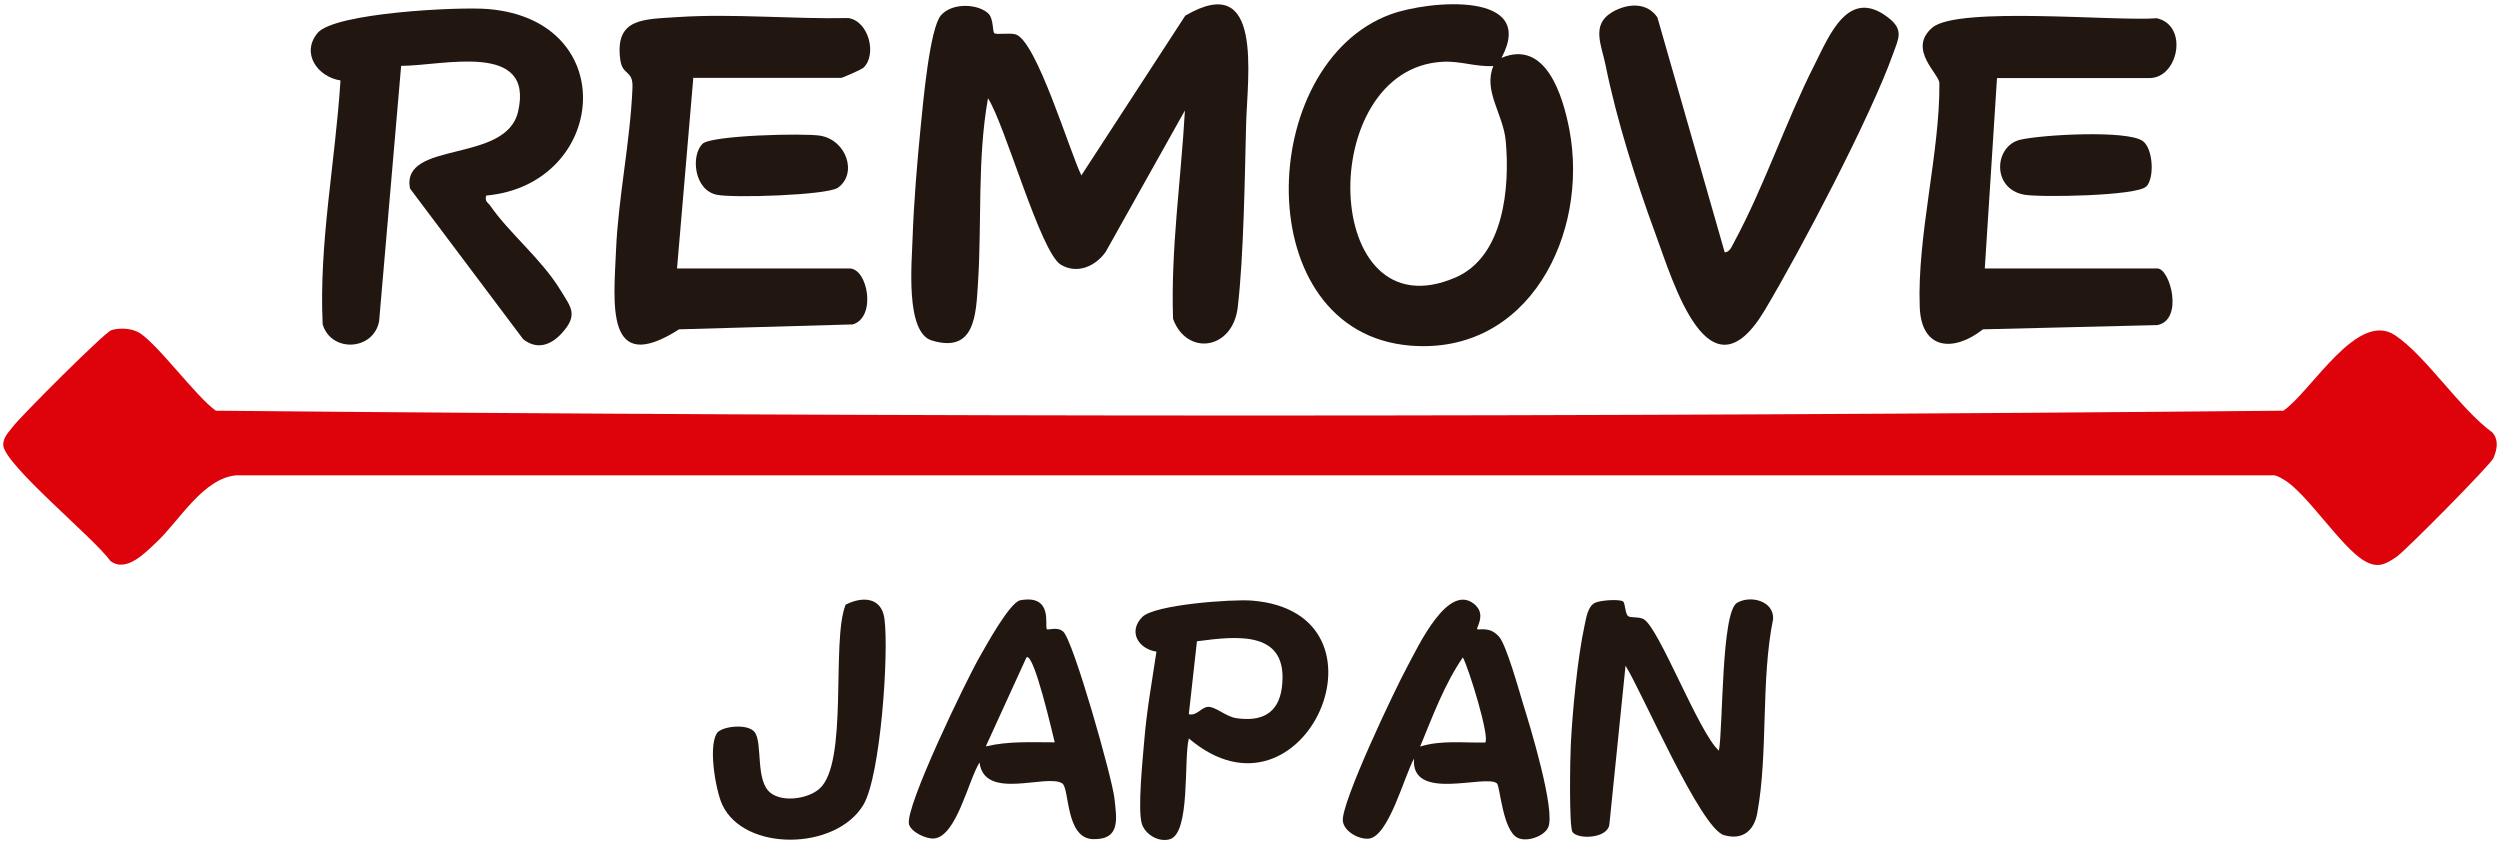
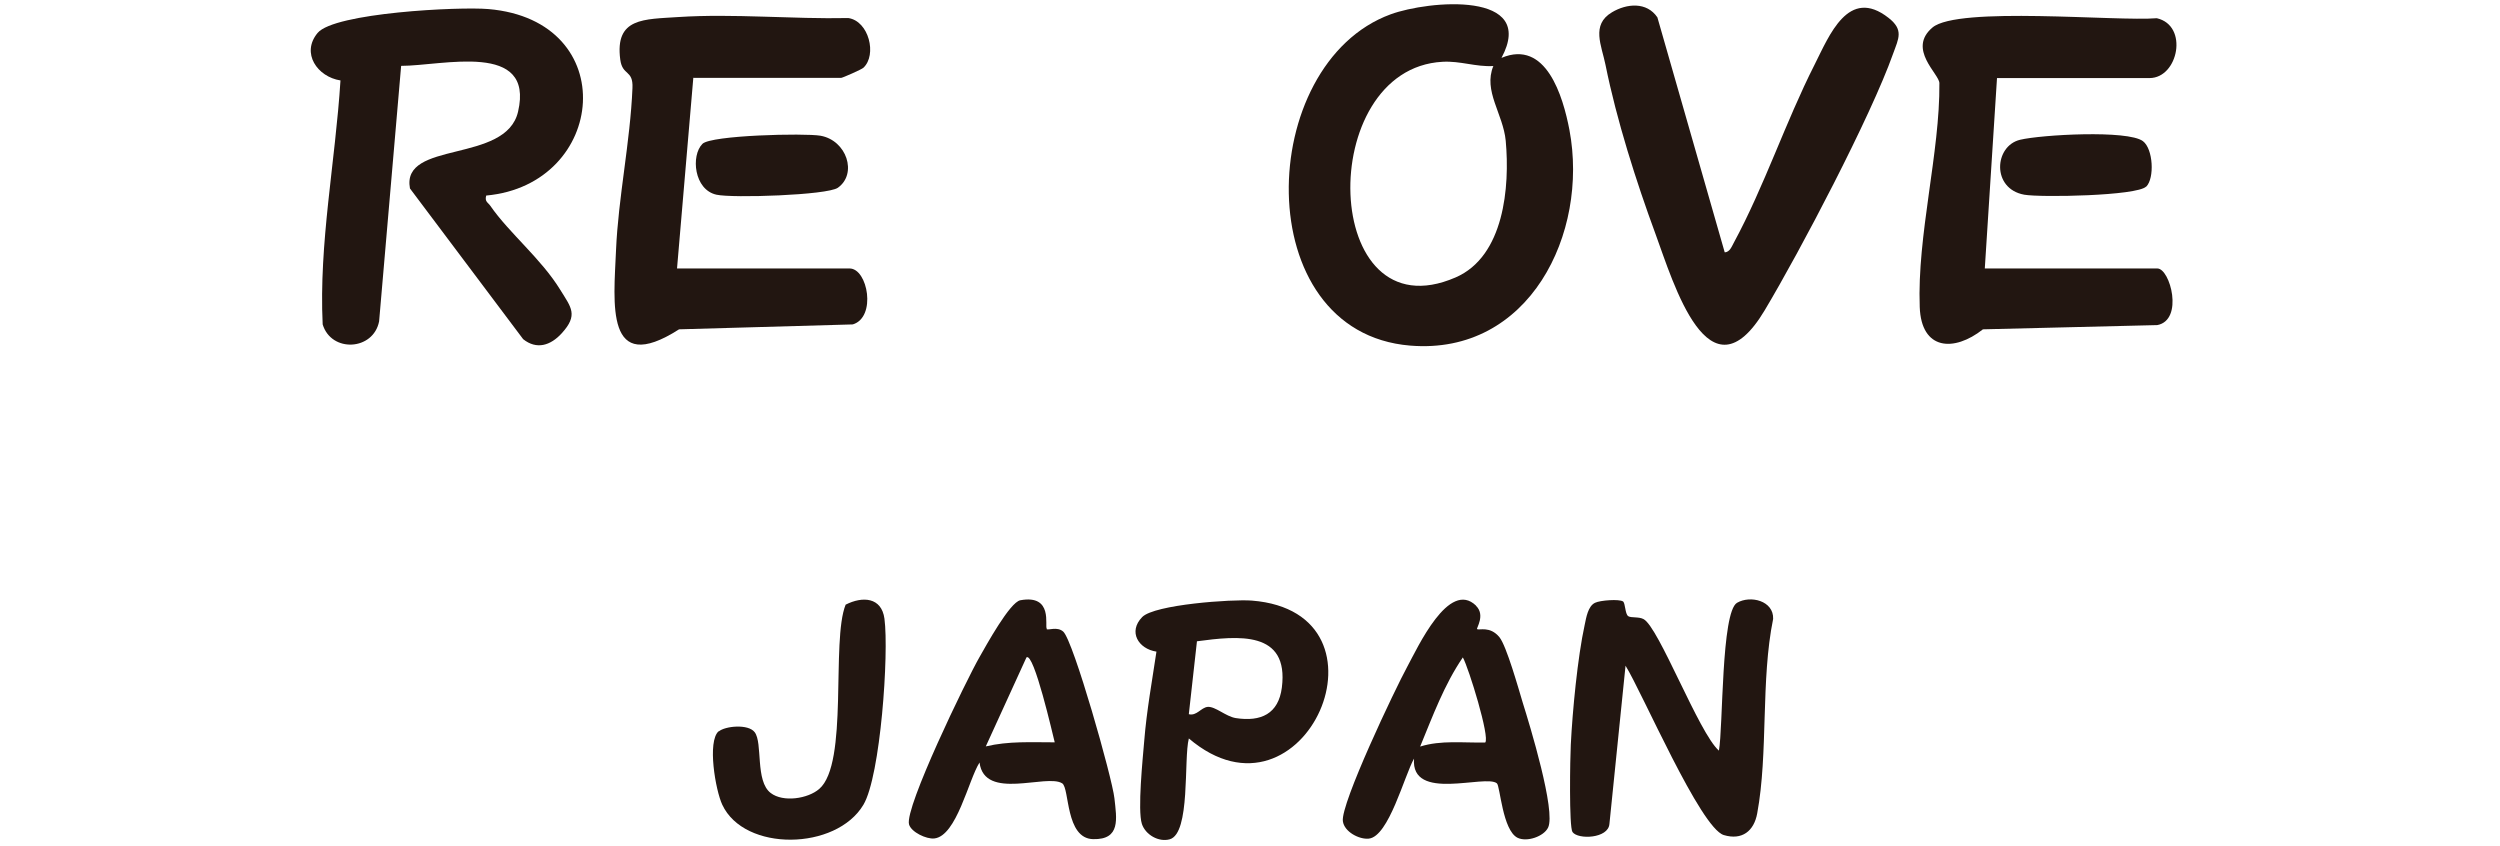
<svg xmlns="http://www.w3.org/2000/svg" width="387" height="131" viewBox="0 0 387 131" fill="none">
  <g id="logo-remove-japan-blk2">
    <g id="logo-rm-jp2">
-       <path d="M17.237 51.111C18.444 50.743 20.018 50.796 21.198 51.321C23.822 52.45 30.406 61.53 33.423 63.577C139.852 64.575 247.015 64.575 353.471 63.577C357.825 60.559 364.908 47.988 370.758 51.898C375.559 55.1 380.832 63.341 385.843 66.963C386.84 68.17 386.551 69.588 385.974 70.926C385.528 71.95 372.516 85.098 371.047 86.148C369.237 87.408 368.056 88.012 365.984 86.804C362.416 84.731 357.012 76.201 353.471 74.207C352.867 73.865 352.343 73.498 351.582 73.577H36.571C31.429 74.049 27.783 80.584 24.267 83.891C22.405 85.65 19.493 88.72 17.053 86.804C14.771 83.471 0.5 71.818 0.5 68.853C0.5 67.645 1.366 66.884 2.022 66.018C3.255 64.391 16.214 51.426 17.237 51.111Z" fill="#DE030A" />
-       <path d="M153.074 2.19C153.782 2.925 153.651 4.92 153.913 5.13C154.254 5.418 156.195 5.051 157.192 5.313C160.445 6.232 165.613 23.58 167.397 27.149L183.478 2.426C195.65 -4.712 193.08 11.822 192.896 19.328C192.686 27.648 192.529 39.537 191.61 47.515C190.85 54.208 183.688 55.153 181.589 49.352C181.222 38.566 182.822 27.831 183.426 17.097L171.148 39.012C169.548 41.243 166.741 42.476 164.223 40.98C161.049 39.065 155.618 19.381 152.942 15.208C151.263 24.603 151.998 34.419 151.395 43.789C151.08 48.67 150.975 54.733 144.259 52.712C140.088 51.478 141.164 40.482 141.269 36.834C141.452 31.375 142.003 24.787 142.554 19.302C142.895 15.916 143.918 4.342 145.676 2.348C147.433 0.353 151.526 0.563 153.1 2.19H153.074Z" fill="#221611" />
      <path d="M75.265 30.272C75.003 31.217 75.528 31.322 75.895 31.847C78.833 36.099 83.765 40.035 86.729 44.865C88.408 47.594 89.562 48.749 86.939 51.61C85.234 53.473 83.083 54.182 80.984 52.502L63.46 29.17C62.07 21.664 78.335 25.391 80.197 17.281C82.742 6.311 68.497 10.195 62.096 10.195L58.686 49.746C57.794 54.287 51.288 54.628 49.95 50.219C49.347 37.673 51.917 25.023 52.705 12.452C49.137 11.901 46.566 8.226 49.163 5.103C51.76 1.98 71.068 1.009 75.606 1.403C96.383 3.187 93.943 28.566 75.265 30.272Z" fill="#221611" />
      <path d="M232.43 8.961C239.329 6.048 241.952 14.893 242.949 20.116C245.966 36.125 236.732 55.022 218.29 53.499C193.158 51.426 194.339 9.88 215.273 2.216C221.149 0.064 238.017 -1.458 232.43 8.961ZM231.17 10.221C228.442 10.379 226.081 9.407 223.3 9.565C203.494 10.641 204.439 52.003 225.32 42.949C232.849 39.694 233.741 28.908 233.086 21.795C232.692 17.622 229.57 14.079 231.17 10.221Z" fill="#221611" />
      <path d="M309.136 12.085L307.247 41.558H333.953C335.947 41.558 338.072 49.536 333.953 50.324L306.959 50.98C302.473 54.523 297.41 54.234 297.174 47.515C296.754 36.466 300.322 23.527 300.217 12.872C300.217 11.455 295.206 7.597 299.141 4.263C303.076 0.93 327.709 3.345 333.874 2.82C338.832 3.949 337.206 12.085 332.746 12.085H309.136Z" fill="#221611" />
      <path d="M107.322 12.085L104.804 41.558H131.51C134.343 41.558 135.707 49.116 132.008 50.219L105.119 50.98C93.602 58.355 95.019 46.886 95.36 38.749C95.701 30.613 97.564 21.953 97.905 13.633C98.036 10.746 96.357 11.796 96.016 9.224C95.15 2.689 99.715 3.004 105.04 2.636C113.54 2.085 122.748 2.977 131.326 2.794C134.5 3.266 135.786 8.489 133.661 10.483C133.398 10.746 130.408 12.058 130.198 12.058H107.244L107.322 12.085Z" fill="#221611" />
      <path d="M267.005 39.065C267.766 39.012 268.055 38.198 268.369 37.621C273.144 28.803 276.371 18.934 280.909 9.985C283.165 5.523 286.129 -2.114 292.347 2.767C294.734 4.631 293.895 5.969 293.055 8.305C289.592 18.068 278.679 38.828 273.17 48.04C264.539 62.475 259.057 43.815 256.276 36.23C253.285 28.12 250.242 18.541 248.537 10.064C247.934 7.045 246.255 3.844 249.534 1.901C251.816 0.537 254.912 0.248 256.564 2.689L266.979 39.038L267.005 39.065Z" fill="#221611" />
      <path d="M332.222 28.881C330.779 30.325 315.931 30.587 313.36 30.141C308.27 29.223 308.69 22.609 312.704 21.638C315.983 20.85 329.362 20.089 331.723 21.848C333.323 23.055 333.533 27.569 332.248 28.881H332.222Z" fill="#221611" />
      <path d="M108.739 22.268C110.077 20.929 124.532 20.588 126.998 21.008C131.064 21.716 132.769 26.887 129.7 29.065C128.047 30.22 113.382 30.692 110.916 30.141C107.427 29.38 106.929 24.078 108.739 22.268Z" fill="#221611" />
      <path d="M251.213 93.077C251.633 93.339 251.528 95.019 252.052 95.386C252.498 95.675 253.679 95.439 254.413 95.833C256.774 97.04 262.992 113.496 266.087 116.199C266.743 112.682 266.428 94.757 268.894 93.313C270.967 92.106 274.587 92.998 274.482 95.806C272.541 105.333 273.747 116.54 272.016 125.91C271.517 128.665 269.655 130.109 266.848 129.269C263.228 128.193 254.203 107.171 251.633 103.05L249.14 127.537C248.983 129.82 244.261 130.004 243.421 128.796C242.871 128.009 243.054 117.222 243.159 115.28C243.421 110.057 244.208 101.764 245.31 96.725C245.546 95.623 245.809 93.838 246.91 93.313C247.697 92.919 250.662 92.709 251.239 93.103L251.213 93.077Z" fill="#221611" />
      <path d="M162.019 97.381C162.255 97.617 163.646 96.935 164.59 97.775C166.164 99.192 172.171 120.424 172.513 123.574C172.854 126.723 173.509 130.004 169.207 129.899C164.905 129.794 165.587 122.025 164.433 121.264C162.019 119.716 152.391 124.02 151.631 118.036C149.926 120.713 148.089 129.426 144.626 129.794C143.42 129.925 141.059 128.823 140.718 127.615C140.009 125.043 149.611 105.228 151.631 101.712C152.654 99.927 156.326 93.208 157.953 92.919C163.095 91.975 161.678 96.961 162.045 97.329L162.019 97.381ZM163.278 114.939C162.99 113.837 160.052 100.898 158.897 101.764L152.601 115.543C156.117 114.703 159.684 114.913 163.278 114.913V114.939Z" fill="#221611" />
      <path d="M228.495 93.785C229.964 95.229 228.495 97.276 228.652 97.381C228.967 97.617 230.646 96.856 232.115 98.641C233.217 100.006 235.079 106.646 235.735 108.824C236.811 112.236 240.877 125.595 239.644 128.114C238.988 129.479 236.365 130.397 234.922 129.689C232.587 128.534 232.22 121.684 231.721 121.264C229.99 119.794 218.342 124.204 218.893 117.432C217.398 120.057 214.984 129.505 211.889 129.82C210.42 129.977 208.085 128.77 207.875 127.117C207.508 124.44 215.955 106.672 217.844 103.207C219.47 100.216 224.297 89.665 228.495 93.759V93.785ZM229.911 114.939C230.672 114.178 227.367 103.417 226.448 101.764C223.563 105.989 221.779 110.871 219.838 115.569C223.091 114.545 226.527 115.018 229.885 114.939H229.911Z" fill="#221611" />
      <path d="M184.029 114.335C183.216 117.459 184.318 129.033 181.065 129.925C179.359 130.397 177.313 129.216 176.762 127.537C176.08 125.411 176.894 117.459 177.13 114.65C177.497 110.084 178.336 105.412 179.018 100.872C176.238 100.452 174.585 97.801 176.815 95.518C178.73 93.576 190.771 92.736 193.788 92.972C217.004 94.809 201.894 129.505 184.029 114.309V114.335ZM184.029 110.556C185.236 110.871 185.918 109.533 186.941 109.428C188.121 109.323 189.722 110.897 191.296 111.16C195.204 111.763 197.906 110.504 198.431 106.436C199.559 97.538 191.61 98.431 185.288 99.271L184.029 110.556Z" fill="#221611" />
      <path d="M111.257 113.233C112.228 112.393 115.822 112.026 116.819 113.338C118.104 114.992 116.871 120.923 119.311 122.76C121.226 124.23 125.056 123.652 126.814 122.13C131.405 118.193 128.624 99.218 130.906 93.602C133.53 92.263 136.468 92.447 136.914 95.78C137.622 101.16 136.31 120.109 133.661 124.571C129.437 131.683 115.219 131.893 111.808 124.571C110.759 122.34 109.447 114.755 111.257 113.181V113.233Z" fill="#221611" />
    </g>
  </g>
</svg>